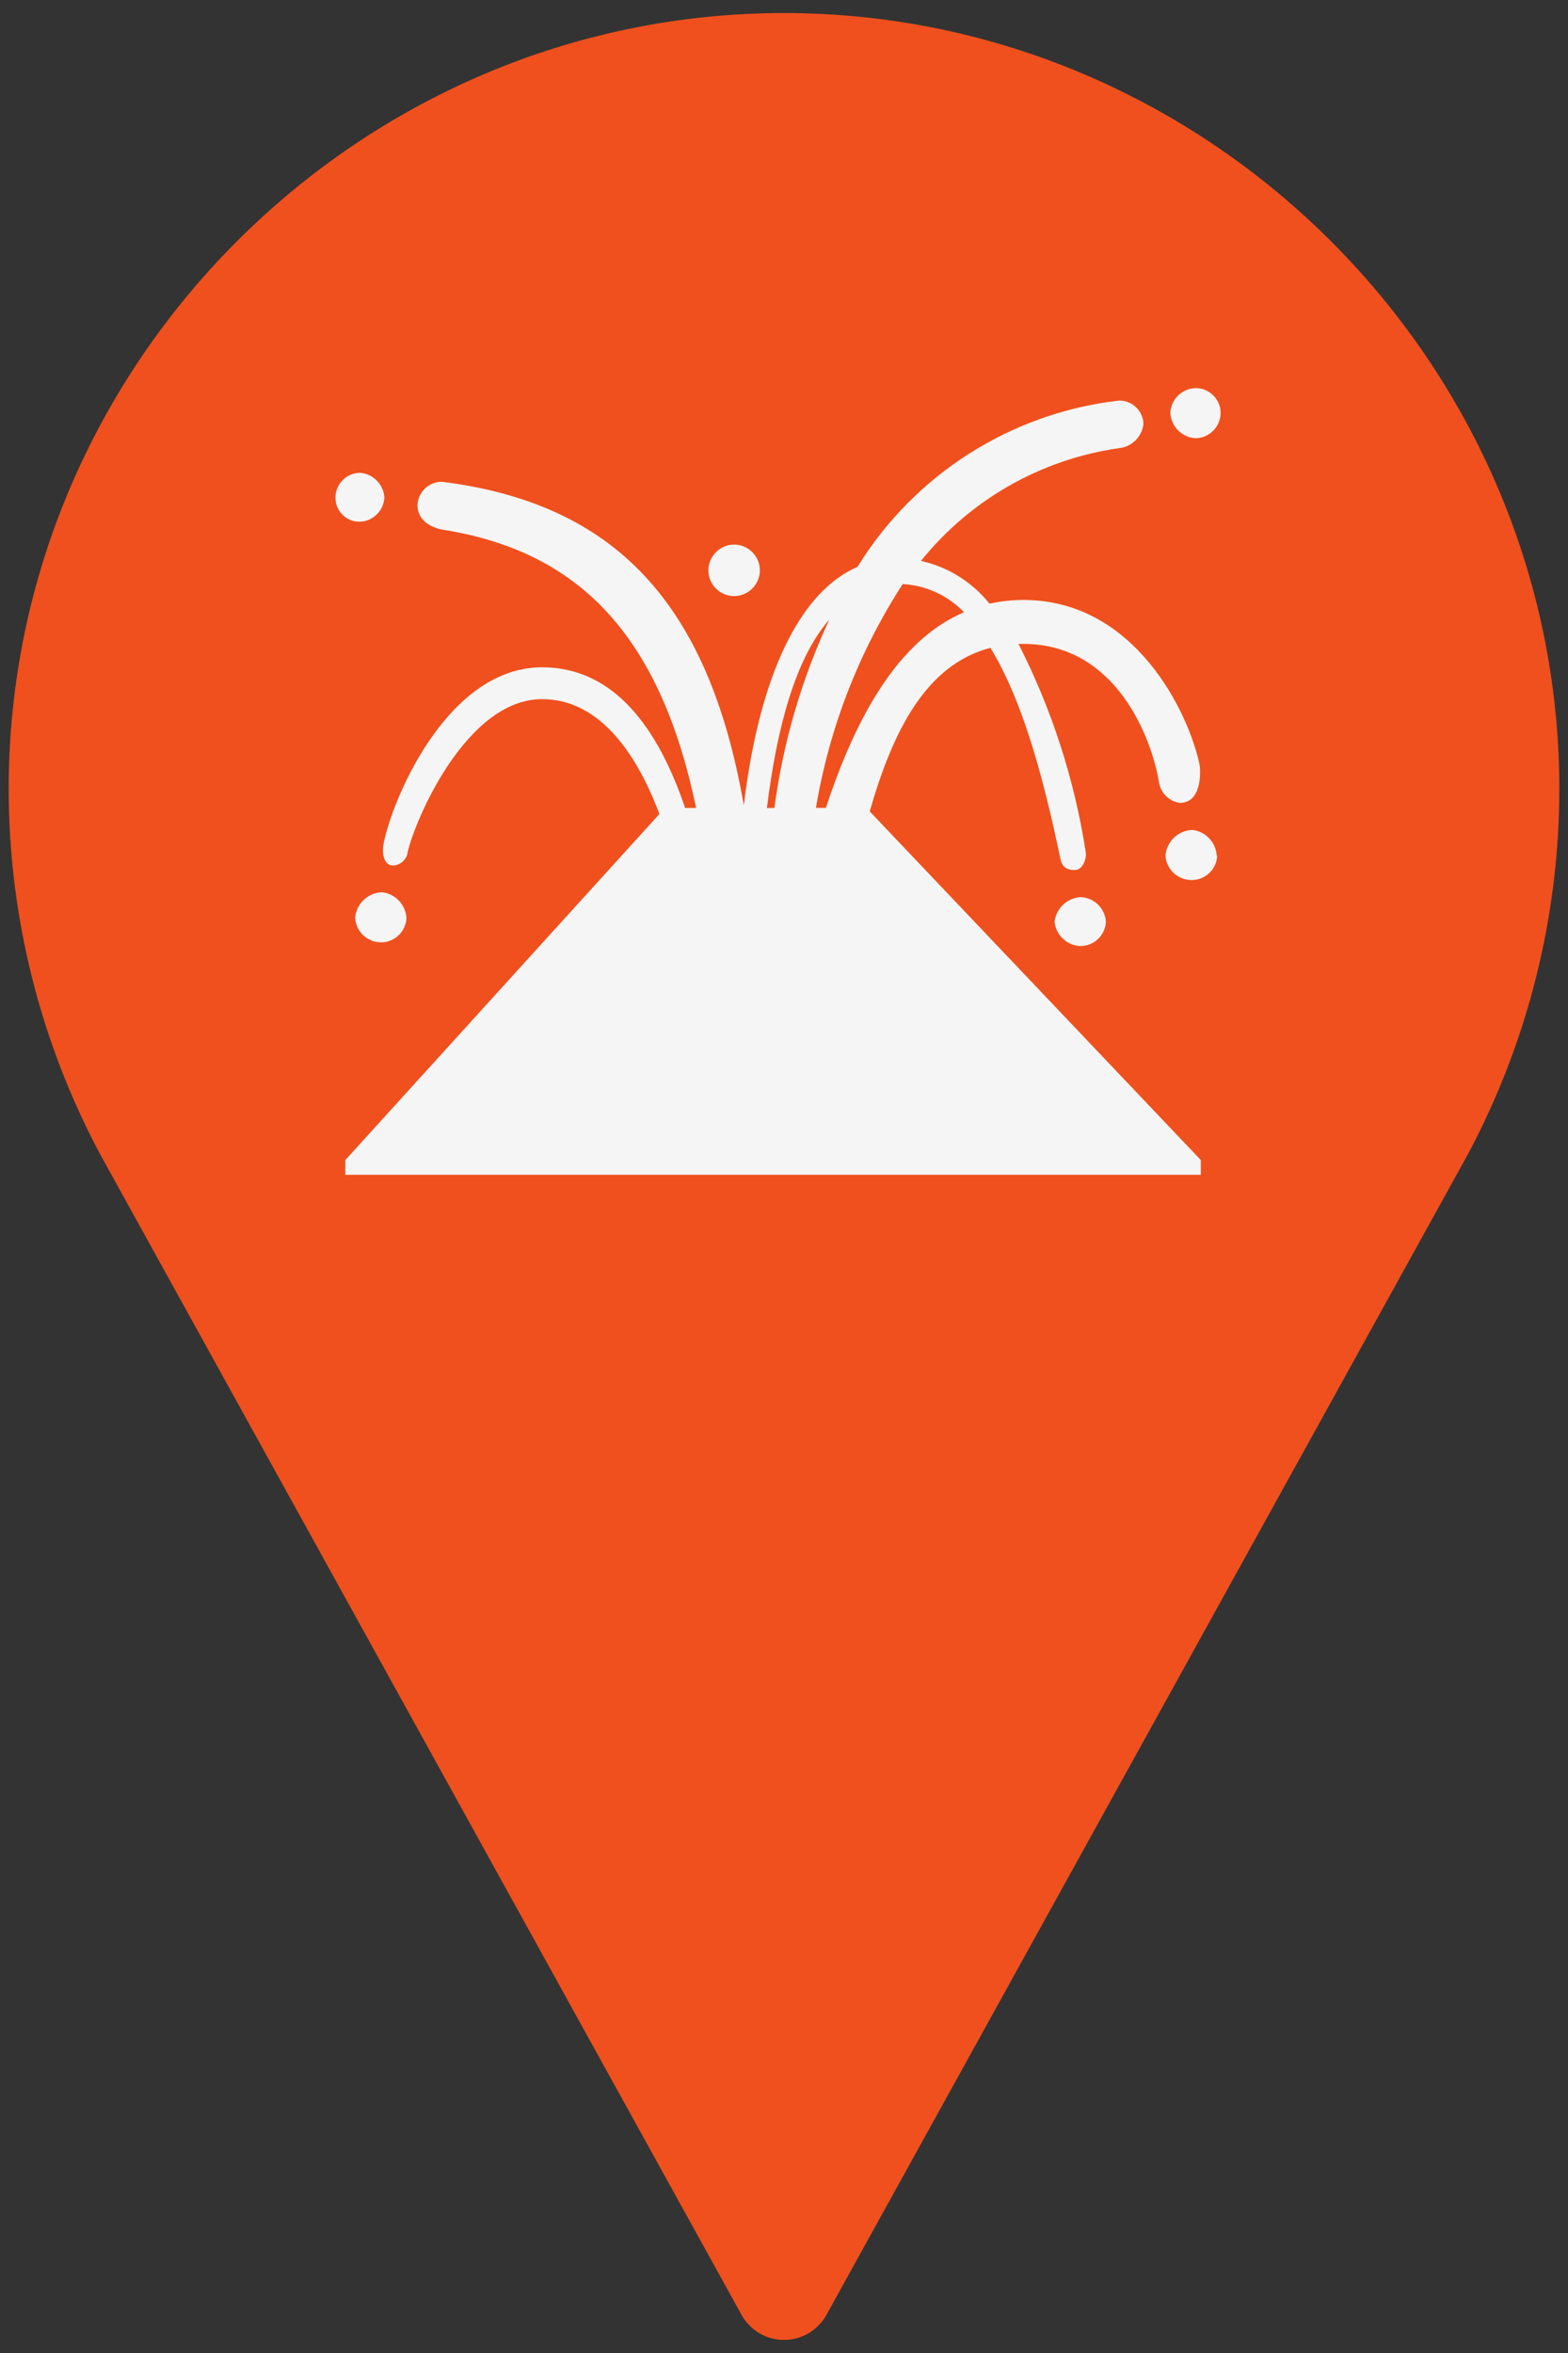
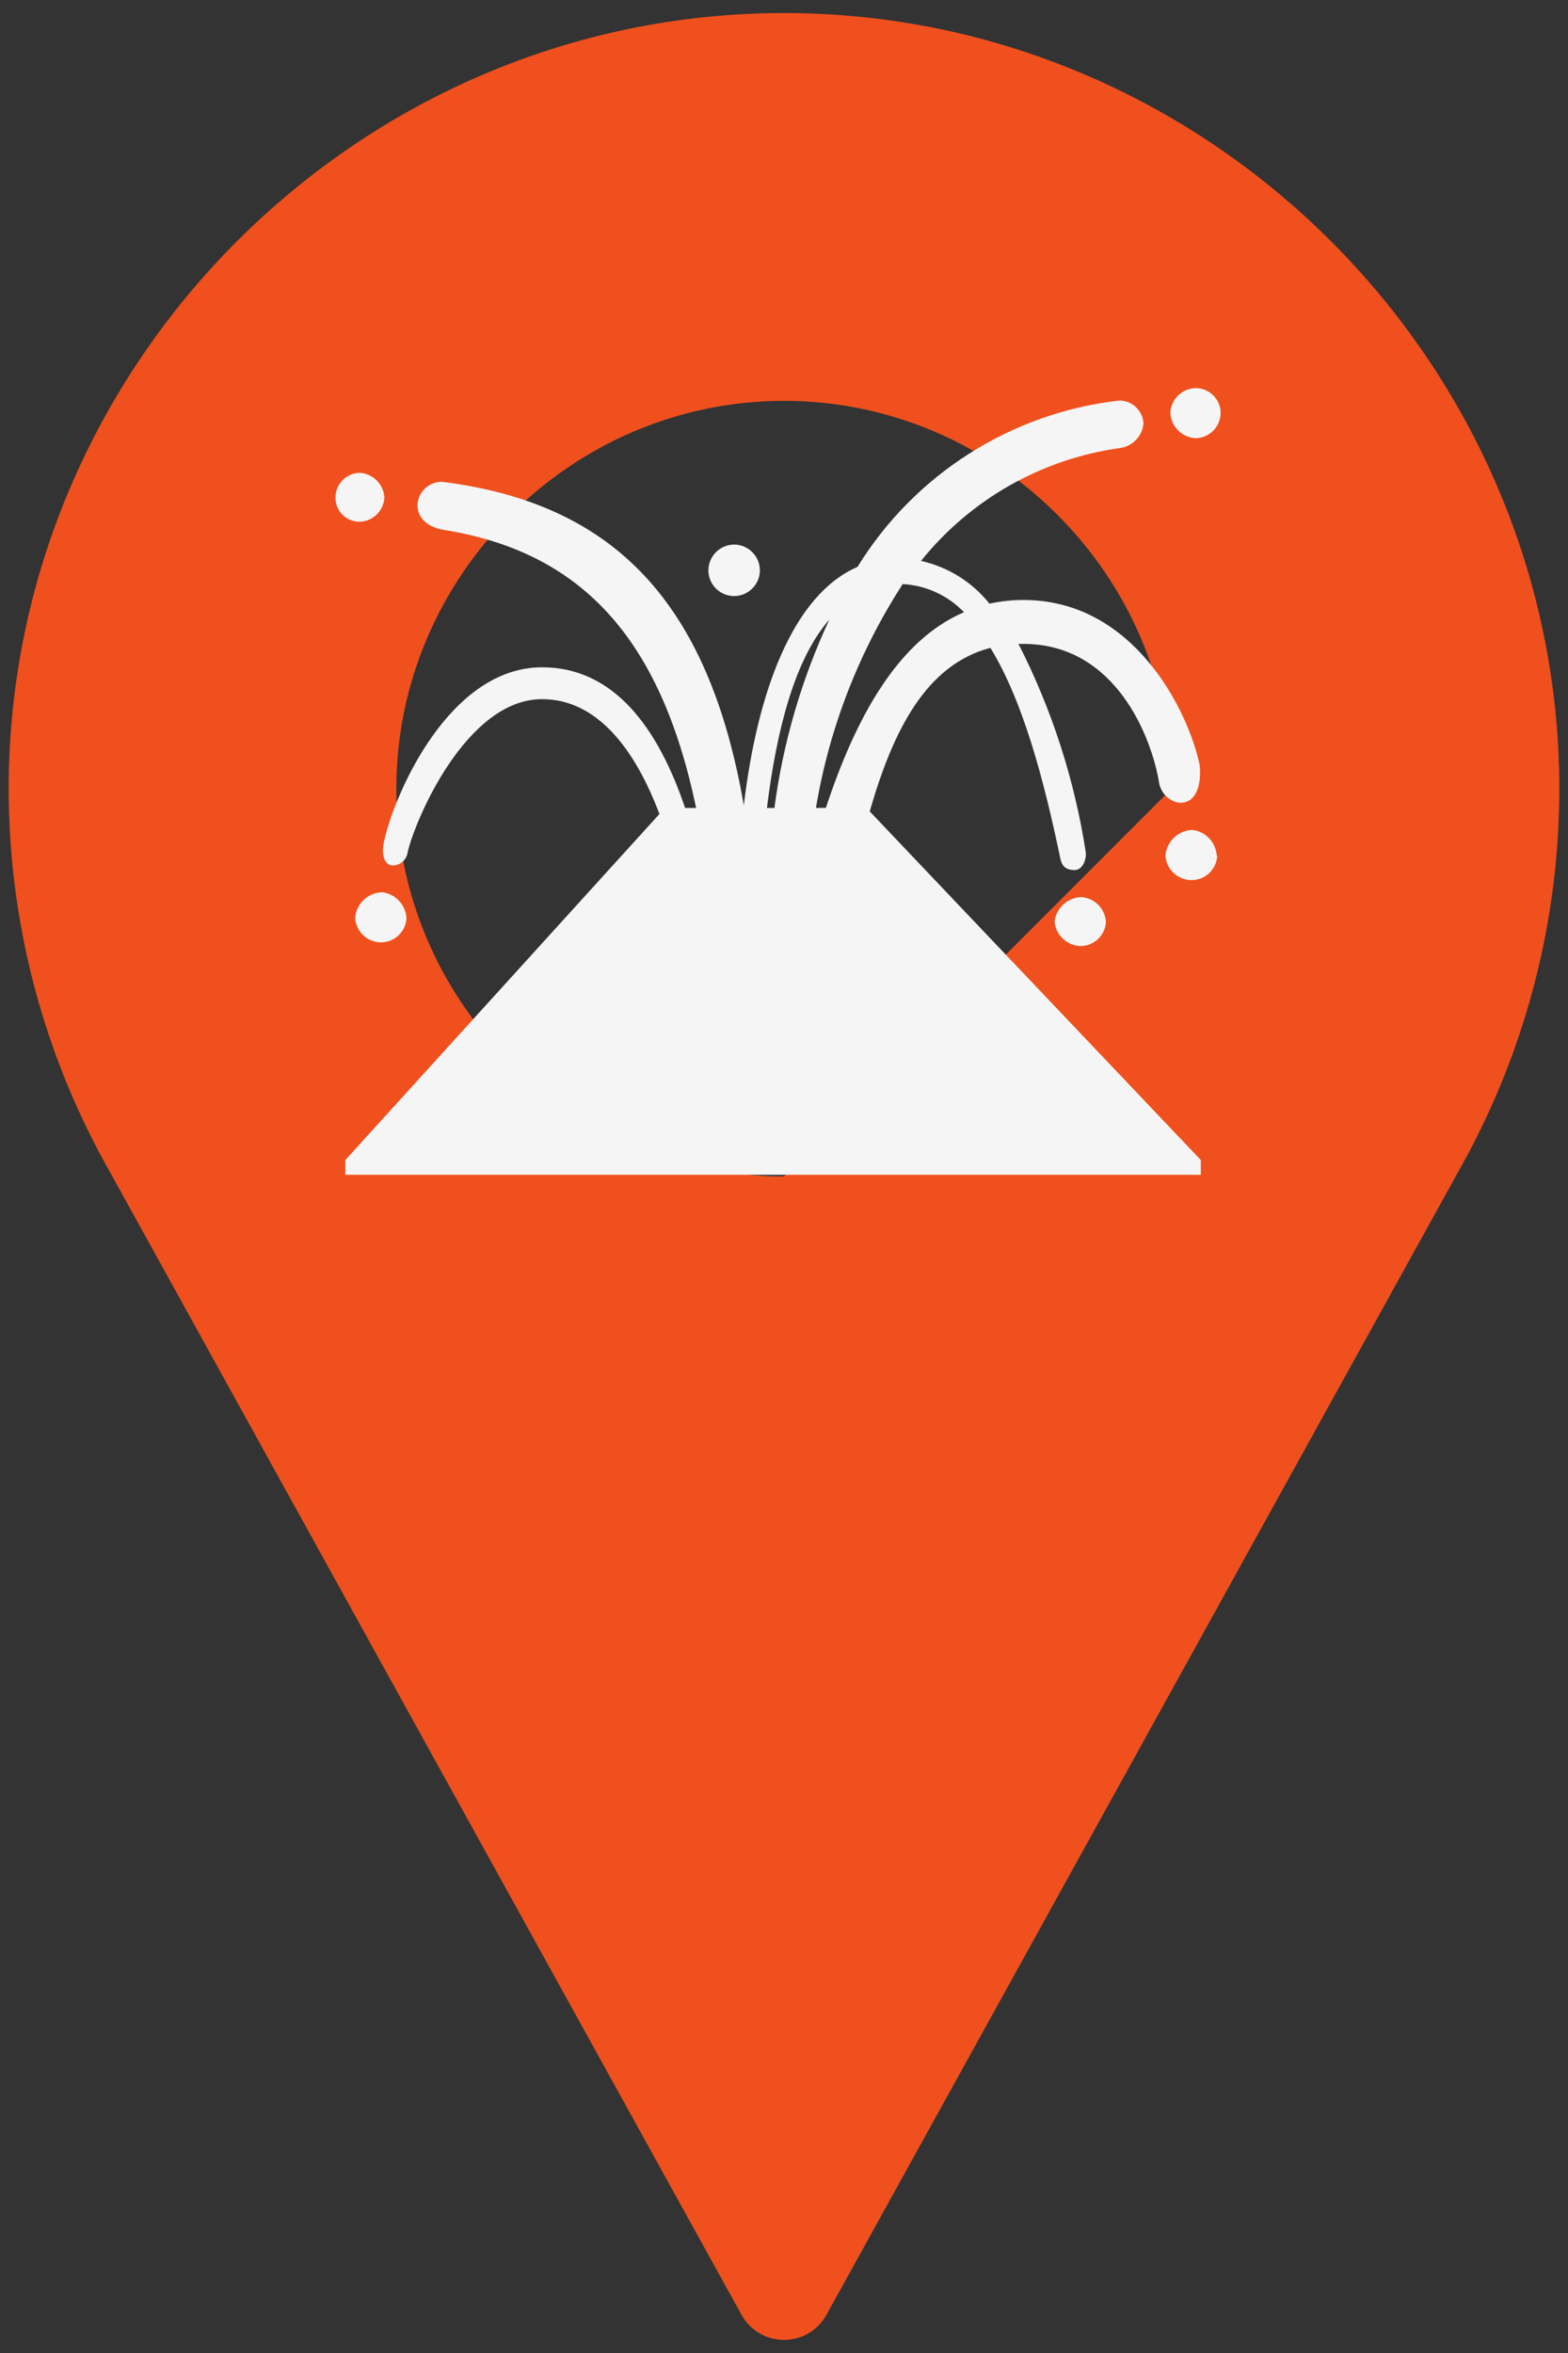
<svg xmlns="http://www.w3.org/2000/svg" width="100%" height="100%" viewBox="0 0 70 105" version="1.1" xml:space="preserve" style="fill-rule:evenodd;clip-rule:evenodd;stroke-linejoin:round;stroke-miterlimit:2;">
  <rect x="0" y="0" width="70" height="105" fill="#333333" stroke="none" />
  <g>
    <g id="Grupo_115" transform="matrix(1,0,0,1,0.389,0.582)">
      <g id="Trazado_31" transform="matrix(1,0,0,1,-85.333,0)">
-         <path d="M119.945,0C100.957,0.001 85.332,15.627 85.332,34.615C85.332,40.356 86.76,46.008 89.488,51.06L118.051,102.72C118.432,103.407 119.158,103.835 119.944,103.835C120.73,103.835 121.456,103.407 121.837,102.72L150.411,51.043C153.131,45.996 154.556,40.351 154.556,34.618C154.556,15.63 138.933,0.004 119.945,0ZM119.945,51.917C119.945,51.917 119.944,51.917 119.944,51.917C110.45,51.917 102.638,44.105 102.638,34.611C102.638,25.117 110.45,17.305 119.944,17.305C129.438,17.305 137.25,25.117 137.25,34.611C137.25,34.611 137.25,34.612 137.25,34.612C137.239,44.101 129.434,51.906 119.945,51.917Z" style="fill:rgb(240,80,29);fill-rule:nonzero;" />
+         <path d="M119.945,0C100.957,0.001 85.332,15.627 85.332,34.615C85.332,40.356 86.76,46.008 89.488,51.06L118.051,102.72C118.432,103.407 119.158,103.835 119.944,103.835C120.73,103.835 121.456,103.407 121.837,102.72L150.411,51.043C153.131,45.996 154.556,40.351 154.556,34.618C154.556,15.63 138.933,0.004 119.945,0ZM119.945,51.917C119.945,51.917 119.944,51.917 119.944,51.917C110.45,51.917 102.638,44.105 102.638,34.611C102.638,25.117 110.45,17.305 119.944,17.305C129.438,17.305 137.25,25.117 137.25,34.611C137.25,34.611 137.25,34.612 137.25,34.612Z" style="fill:rgb(240,80,29);fill-rule:nonzero;" />
      </g>
      <g id="Elipse_13" transform="matrix(1,0,0,1,12.914,12.835)">
-         <circle cx="22" cy="22" r="22" style="fill:rgb(240,80,29);" />
-       </g>
+         </g>
    </g>
    <g id="_47_v10_Volcano_eruption" transform="matrix(1,0,0,1,9.508,6.899)">
      <path d="M6.561,16.382C6.551,16.382 6.54,16.382 6.53,16.382C5.948,16.382 5.47,15.904 5.47,15.322C5.47,15.312 5.47,15.301 5.47,15.291C5.475,14.694 5.964,14.205 6.561,14.2C7.143,14.241 7.611,14.709 7.652,15.291C7.631,15.881 7.151,16.361 6.561,16.382ZM29.319,29.309L44.1,44.867L44.1,45.524L5.909,45.524L5.909,44.867L19.931,29.425C18.84,26.532 17.15,24.3 14.692,24.3C11.307,24.3 9.018,29.7 8.692,31.123C8.653,31.457 8.371,31.714 8.035,31.723C7.653,31.723 7.489,31.231 7.653,30.578C8.145,28.426 10.585,22.878 14.693,22.878C17.914,22.878 19.879,25.606 21.077,29.155L21.569,29.155C19.985,21.568 16.44,17.7 10.221,16.733C9.675,16.622 9.13,16.289 9.13,15.642C9.151,15.06 9.639,14.595 10.221,14.6C17.86,15.554 22.121,19.928 23.698,29.04C24.298,23.983 25.881,19.653 28.773,18.398C31.319,14.267 35.628,11.528 40.449,10.976C41.028,10.966 41.516,11.426 41.54,12.005C41.485,12.582 41.025,13.043 40.449,13.1C36.971,13.594 33.809,15.393 31.608,18.131C32.815,18.4 33.894,19.073 34.665,20.039C35.166,19.928 35.678,19.873 36.191,19.875C41.155,19.875 43.56,24.897 44.048,27.239C44.101,27.683 44.101,28.929 43.161,28.929C42.68,28.862 42.299,28.481 42.232,28C41.904,26.035 40.32,21.834 36.177,21.834L35.96,21.834C37.446,24.747 38.458,27.878 38.96,31.11C39.013,31.385 38.849,31.926 38.468,31.926C37.976,31.926 37.868,31.651 37.811,31.326C37.101,27.941 36.174,24.397 34.706,22.01C31.825,22.766 30.352,25.716 29.319,29.309ZM7.546,32.916C8.137,32.982 8.6,33.467 8.637,34.061C8.616,34.651 8.136,35.131 7.546,35.152C6.92,35.176 6.382,34.687 6.346,34.061C6.395,33.432 6.916,32.935 7.546,32.916ZM22.119,18.623C22.117,18.599 22.117,18.575 22.117,18.551C22.117,17.921 22.635,17.402 23.266,17.402C23.896,17.402 24.415,17.921 24.415,18.551C24.415,19.181 23.896,19.7 23.266,19.7C23.265,19.7 23.265,19.7 23.265,19.7C22.661,19.7 22.155,19.224 22.118,18.622L22.119,18.623ZM24.736,29.155L25.064,29.155C25.449,26.244 26.276,23.409 27.517,20.748C25.987,22.496 25.17,25.606 24.731,29.148L24.736,29.155ZM30.791,19.165C28.831,22.194 27.513,25.593 26.918,29.151L27.362,29.151C28.693,25.114 30.583,21.676 33.528,20.421C32.808,19.671 31.829,19.221 30.791,19.164L30.791,19.165ZM38.776,33.135C39.357,33.178 39.822,33.645 39.863,34.226C39.842,34.816 39.362,35.296 38.772,35.317C38.152,35.323 37.625,34.844 37.572,34.226C37.644,33.623 38.149,33.157 38.756,33.135L38.776,33.135ZM44.831,31.281C44.81,31.878 44.319,32.361 43.722,32.372C43.096,32.396 42.558,31.907 42.522,31.281C42.571,30.652 43.092,30.155 43.722,30.136C44.312,30.201 44.774,30.688 44.809,31.281L44.831,31.281ZM42.738,11.565C42.742,10.939 43.257,10.424 43.883,10.42C44.488,10.425 44.984,10.924 44.984,11.529C44.984,11.541 44.983,11.553 44.983,11.565C44.962,12.155 44.482,12.635 43.892,12.656C43.289,12.64 42.79,12.166 42.743,11.565L42.738,11.565Z" style="fill:rgb(245,245,245);fill-rule:nonzero;" />
    </g>
  </g>
</svg>